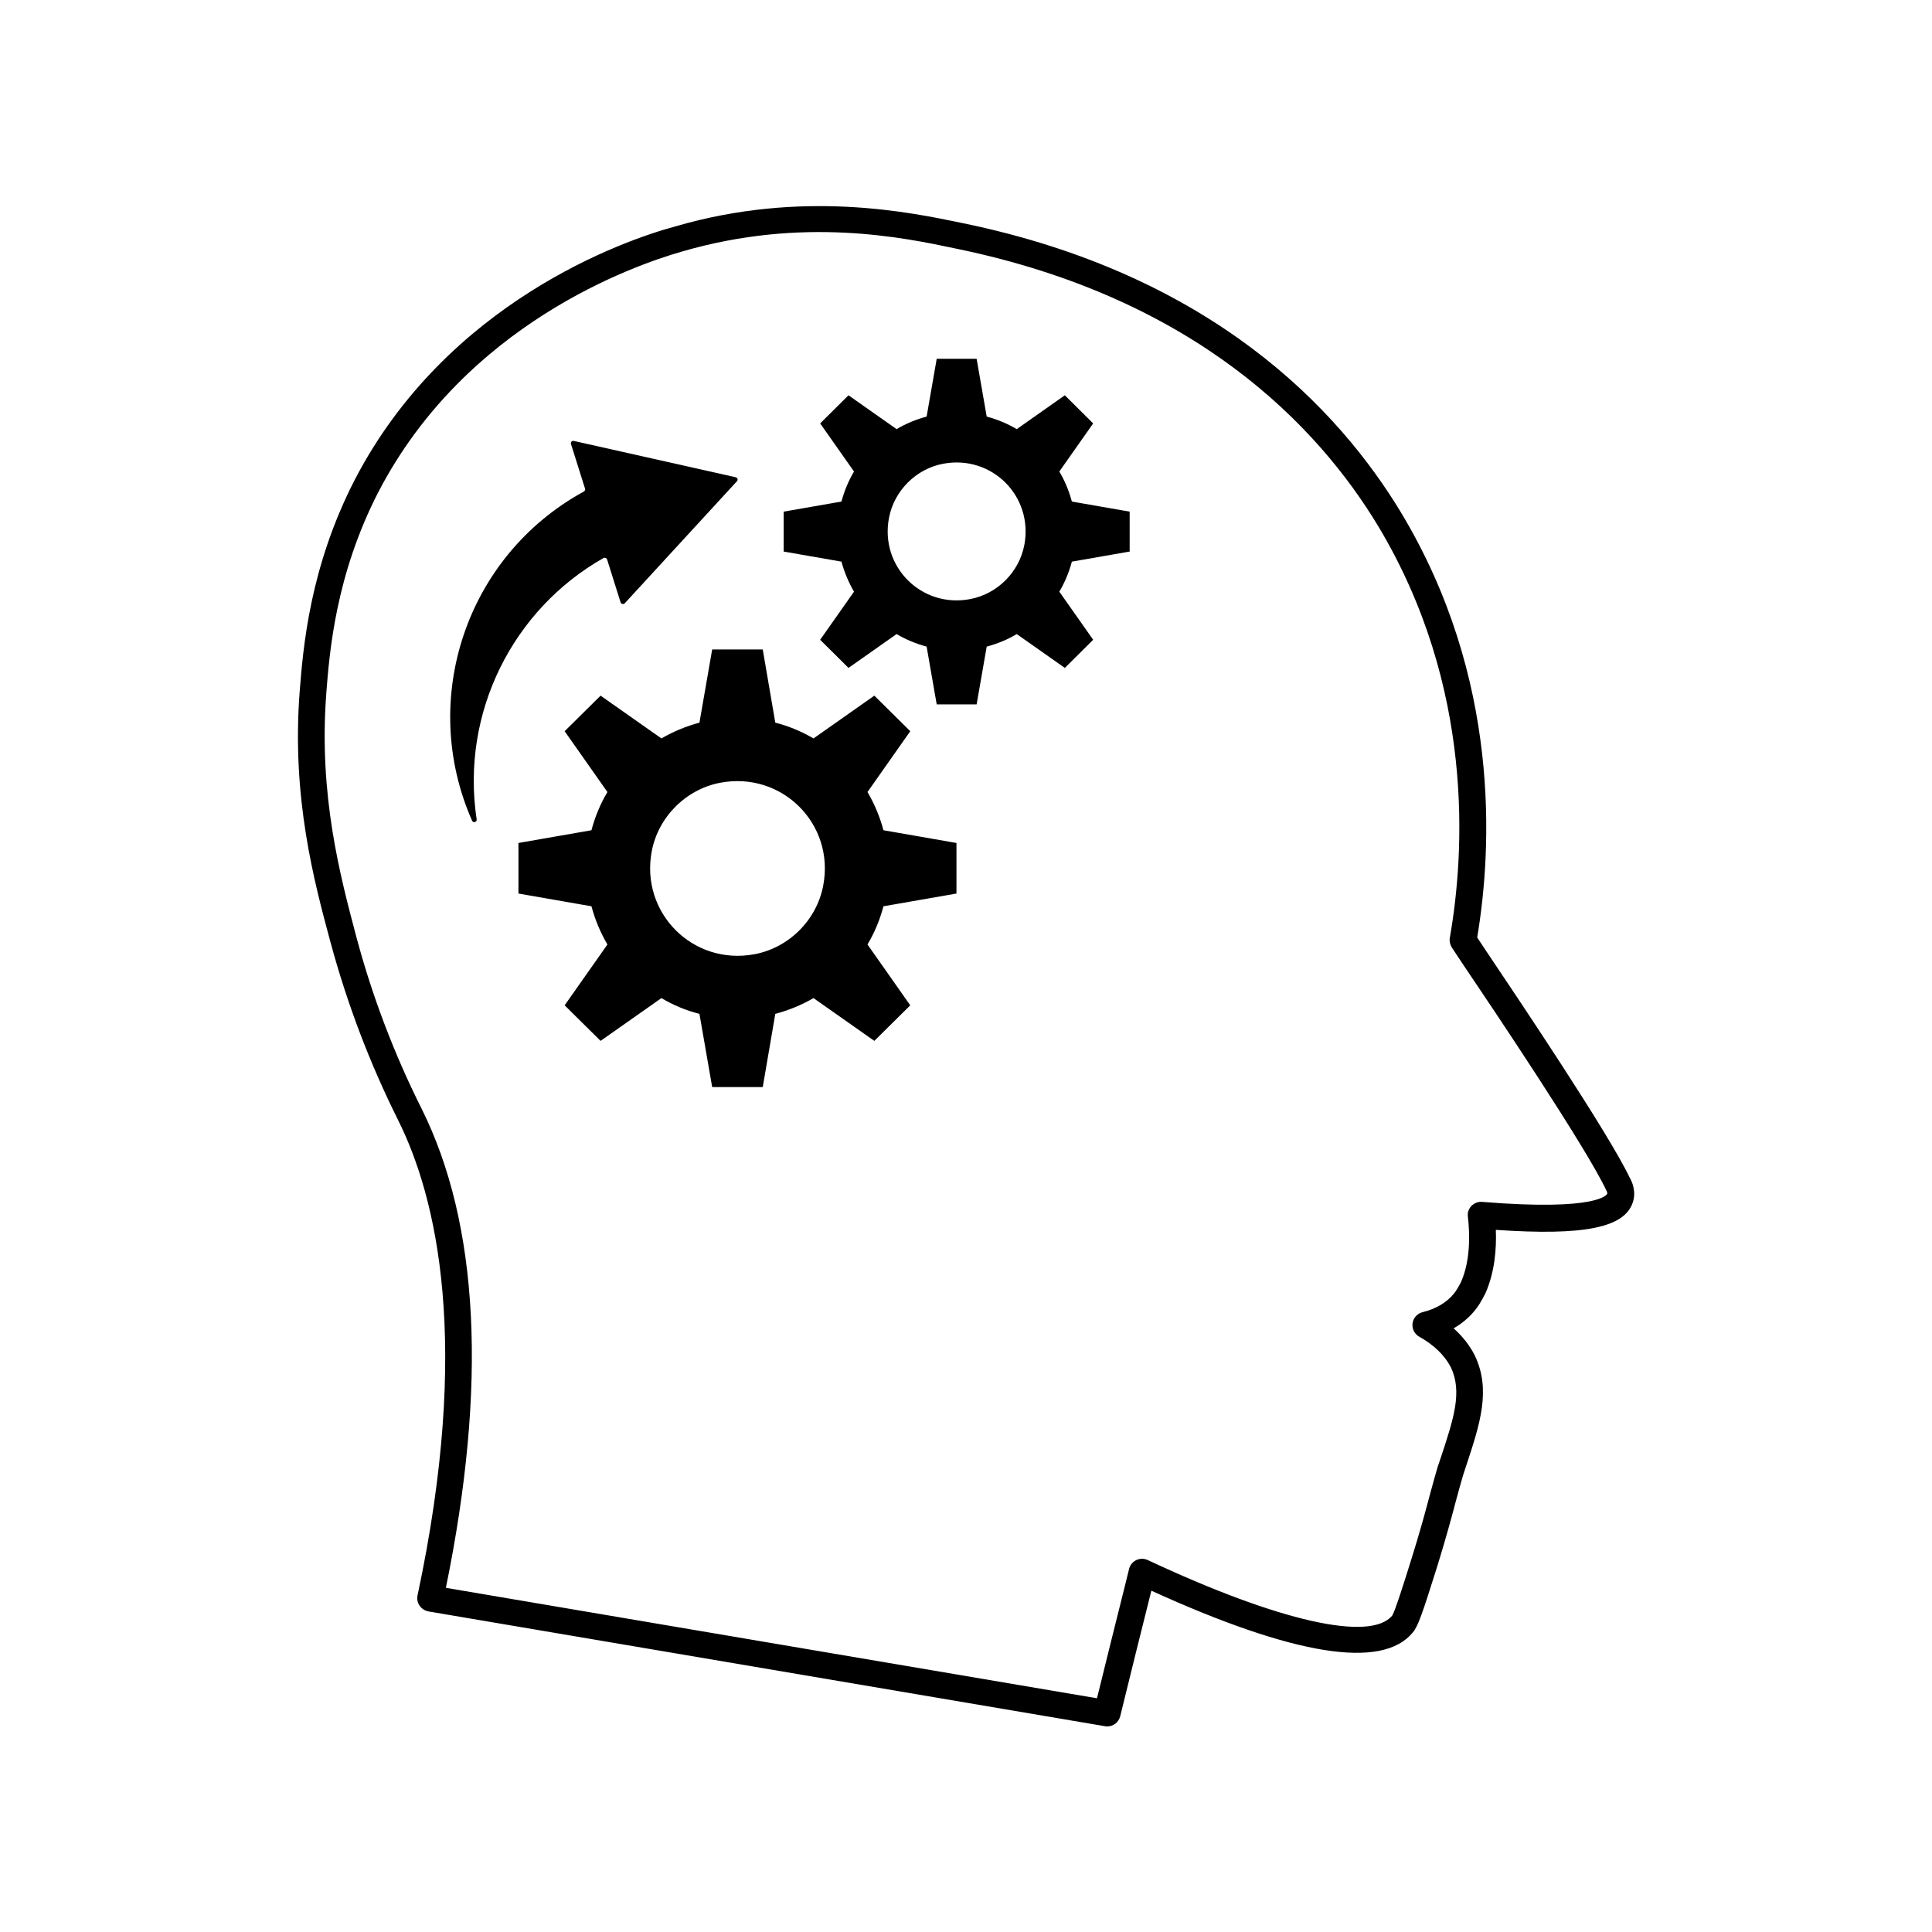
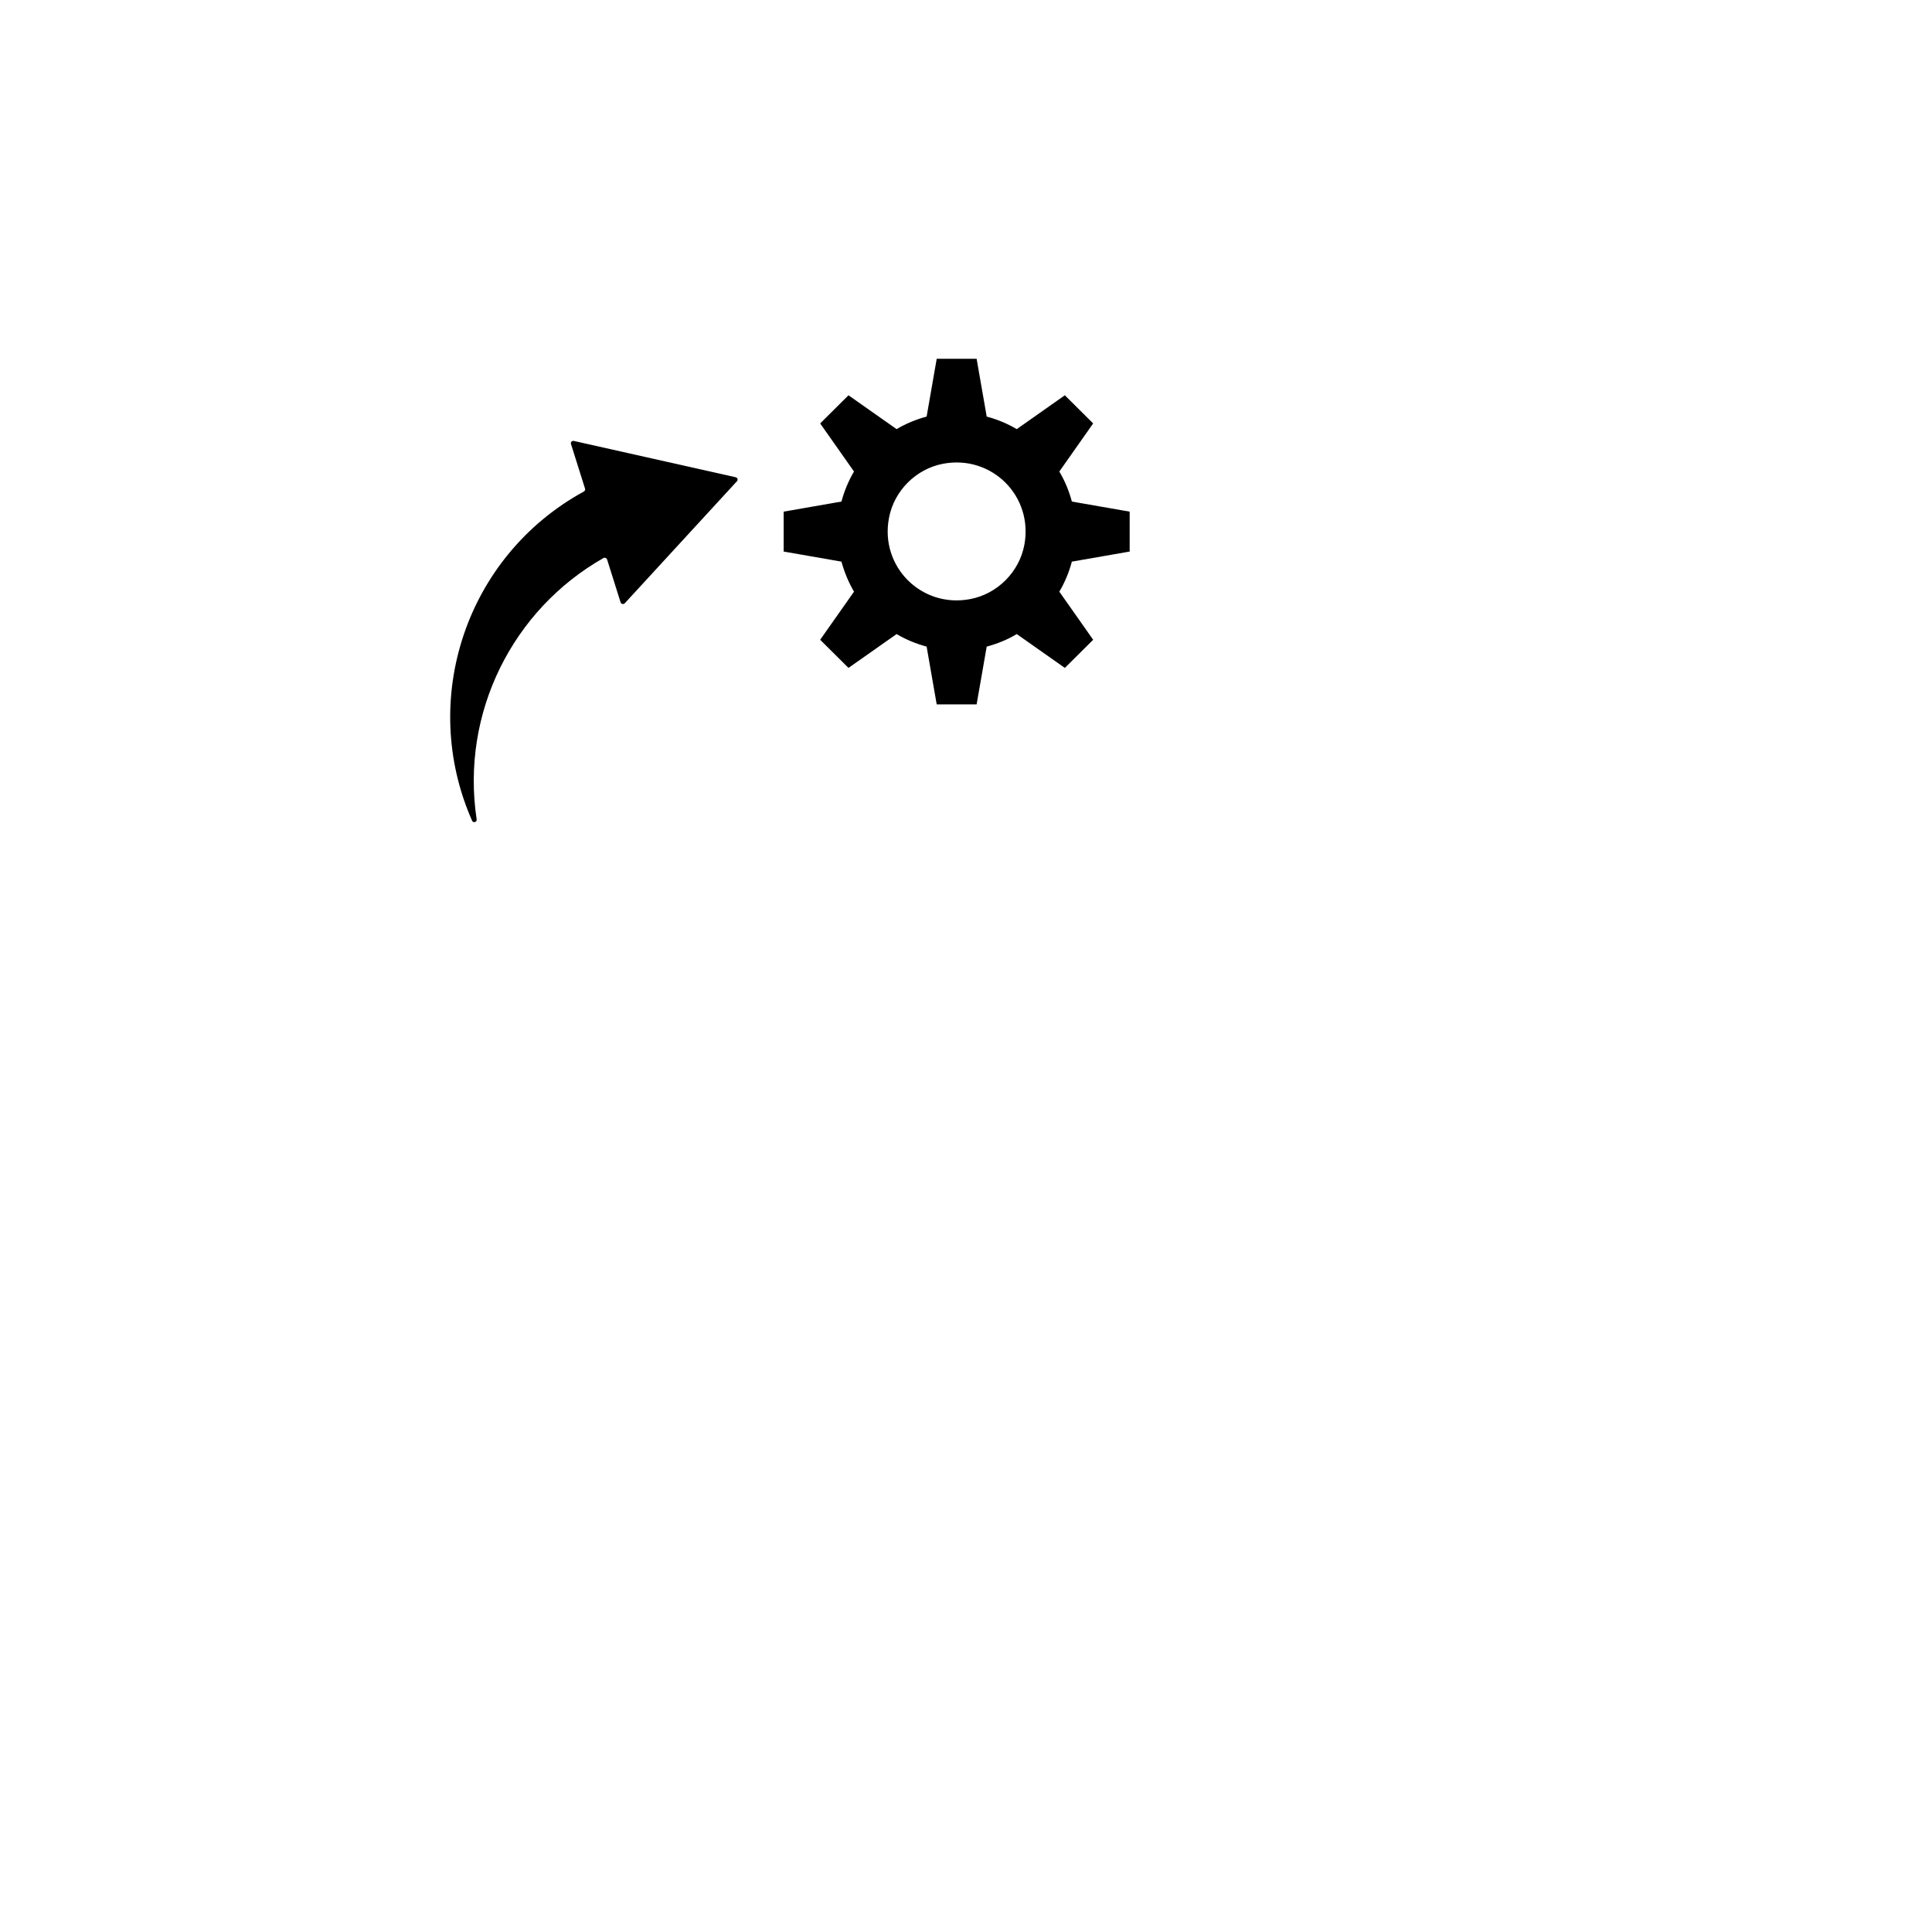
<svg xmlns="http://www.w3.org/2000/svg" fill="#000000" width="800px" height="800px" version="1.1" viewBox="144 144 512 512">
  <g>
-     <path d="m249.51 440.86c10.227 20.504 19.398 59.047 5.141 125.95-0.203 0.957 0 1.914 0.555 2.719 0.555 0.805 1.359 1.309 2.316 1.512l179.36 30.43c0.148 0.051 0.352 0.051 0.551 0.051 1.613 0 3.023-1.109 3.426-2.672 2.719-11.133 5.492-22.219 8.262-33.301 37.836 17.23 61.164 20.957 69.273 11.082 1.41-1.664 2.57-5.039 6.551-17.734 2.215-7.152 3.777-12.898 4.938-17.332 0.754-2.769 1.359-4.988 1.863-6.648l0.707-2.168c3.777-11.387 6.75-20.402 2.367-29.574-1.359-2.672-3.273-5.09-5.594-7.152 2.168-1.258 3.981-2.769 5.492-4.586 0.906-1.059 1.812-2.469 2.973-4.785 2.418-5.543 2.922-11.637 2.719-16.727 23.578 1.613 34.16-0.605 36.324-7.356 0.957-2.973-0.352-5.644-0.805-6.398-5.594-11.789-29.422-47.258-38.391-60.609l-2.066-3.125c3.981-23.781 6.195-68.77-20.152-112.55-16.574-27.508-50.23-63.227-116.33-76.781-13.805-2.871-42.422-8.918-76.074 0.906-13.852 3.734-60.457 20.156-84.84 67.012-12.043 23.328-13.754 44.738-14.66 56.227-2.168 28.164 3.828 50.383 8.211 66.605 4.383 16.168 10.379 31.988 17.887 47.004zm-19.047-113.06c0.855-10.984 2.469-31.438 13.855-53.504 23.074-44.336 67.359-59.902 80.406-63.633 31.992-9.32 58.492-3.777 72.75-0.754 63.633 13.098 95.875 47.207 111.75 73.504 25.645 42.723 22.922 86.707 18.992 109.12-0.152 0.855 0.051 1.762 0.504 2.519l2.871 4.332c8.062 11.941 32.547 48.367 38.039 59.953 0.25 0.402 0.352 0.855 0.301 1.008-0.051 0.152-2.117 4.684-33.152 2.168-1.008-0.102-2.066 0.301-2.82 1.059-0.754 0.754-1.109 1.812-0.957 2.871 0.555 4.734 0.656 11.586-1.762 17.18-0.754 1.512-1.41 2.57-1.965 3.223-1.914 2.367-4.785 4.031-8.262 4.887-1.41 0.352-2.469 1.512-2.672 2.922-0.203 1.461 0.504 2.871 1.762 3.578 3.879 2.168 6.699 4.887 8.363 8.062 3.125 6.551 0.805 13.602-2.719 24.234l-0.754 2.215c-0.555 1.812-1.16 4.133-1.965 7.004-1.16 4.383-2.672 10.027-4.887 17.078-2.066 6.648-4.434 14.105-5.188 15.316-5.793 7.004-30.027 1.562-64.789-14.711-0.957-0.453-2.066-0.453-3.023 0s-1.664 1.309-1.914 2.316l-1.008 4.082c-2.519 10.078-5.039 20.152-7.508 30.23l-172.55-29.27c10.984-53.656 8.816-96.379-6.449-127.01-7.305-14.559-13.148-29.977-17.332-45.695-4.18-15.82-9.973-37.332-7.91-64.289z" />
-     <path d="m329.36 335.51c-3.578 0.957-6.953 2.367-10.078 4.18l-16.121-11.336-9.523 9.422 11.336 16.121c-1.863 3.125-3.273 6.5-4.231 10.125l-19.348 3.375v13.402l19.348 3.375c0.957 3.578 2.367 6.953 4.231 10.125l-11.336 16.121 9.523 9.422 16.121-11.336c3.125 1.863 6.5 3.273 10.078 4.18l3.375 19.398h13.402l3.324-19.398c3.578-0.957 7.004-2.367 10.125-4.18l16.121 11.336 9.523-9.422-11.336-16.121c1.863-3.125 3.273-6.5 4.231-10.125l19.348-3.375v-13.402l-19.348-3.375c-0.957-3.578-2.367-6.953-4.231-10.125l11.336-16.121-9.523-9.422-16.121 11.336c-3.125-1.812-6.5-3.273-10.125-4.18l-3.324-19.398h-13.402zm32.801 43.176c-1.715 9.117-9.07 16.473-18.188 18.188-16.324 3.074-30.328-10.934-27.258-27.258 1.715-9.117 9.07-16.473 18.188-18.188 16.324-3.07 30.379 10.934 27.258 27.258z" />
    <path d="m370.32 300.8-8.969 12.746 7.508 7.457 12.746-8.969c2.469 1.461 5.141 2.57 7.961 3.324l2.672 15.316h10.578l2.672-15.316c2.82-0.754 5.543-1.863 7.961-3.324l12.746 8.969 7.508-7.457-8.969-12.746c1.461-2.469 2.57-5.141 3.324-7.961l15.316-2.672v-10.578l-15.316-2.672c-0.754-2.82-1.863-5.492-3.324-7.961l8.969-12.746-7.508-7.457-12.746 8.969c-2.469-1.461-5.141-2.57-7.961-3.324l-2.672-15.316h-10.578l-2.672 15.316c-2.82 0.754-5.492 1.863-7.961 3.324l-12.746-8.969-7.508 7.457 8.969 12.746c-1.461 2.469-2.57 5.141-3.324 7.961l-15.316 2.672v10.578l15.316 2.672c0.754 2.773 1.863 5.445 3.324 7.961zm9.27-19.547c1.359-7.203 7.152-13 14.359-14.359 12.898-2.418 23.93 8.613 21.512 21.512-1.359 7.203-7.152 13-14.359 14.359-12.895 2.469-23.98-8.613-21.512-21.512z" />
    <path d="m270.32 361.16c-4.281-28.312 9.621-55.672 33.605-69.273 0.352-0.203 0.805 0 0.957 0.352l3.578 11.387c0.152 0.453 0.754 0.605 1.109 0.25l29.727-32.344c0.352-0.352 0.152-0.957-0.352-1.059l-42.875-9.621c-0.504-0.102-0.906 0.352-0.754 0.805l3.727 11.84c0.102 0.301-0.051 0.605-0.301 0.754-31.234 17.078-43.832 55.117-29.625 87.262 0.297 0.656 1.305 0.352 1.203-0.352z" />
  </g>
</svg>